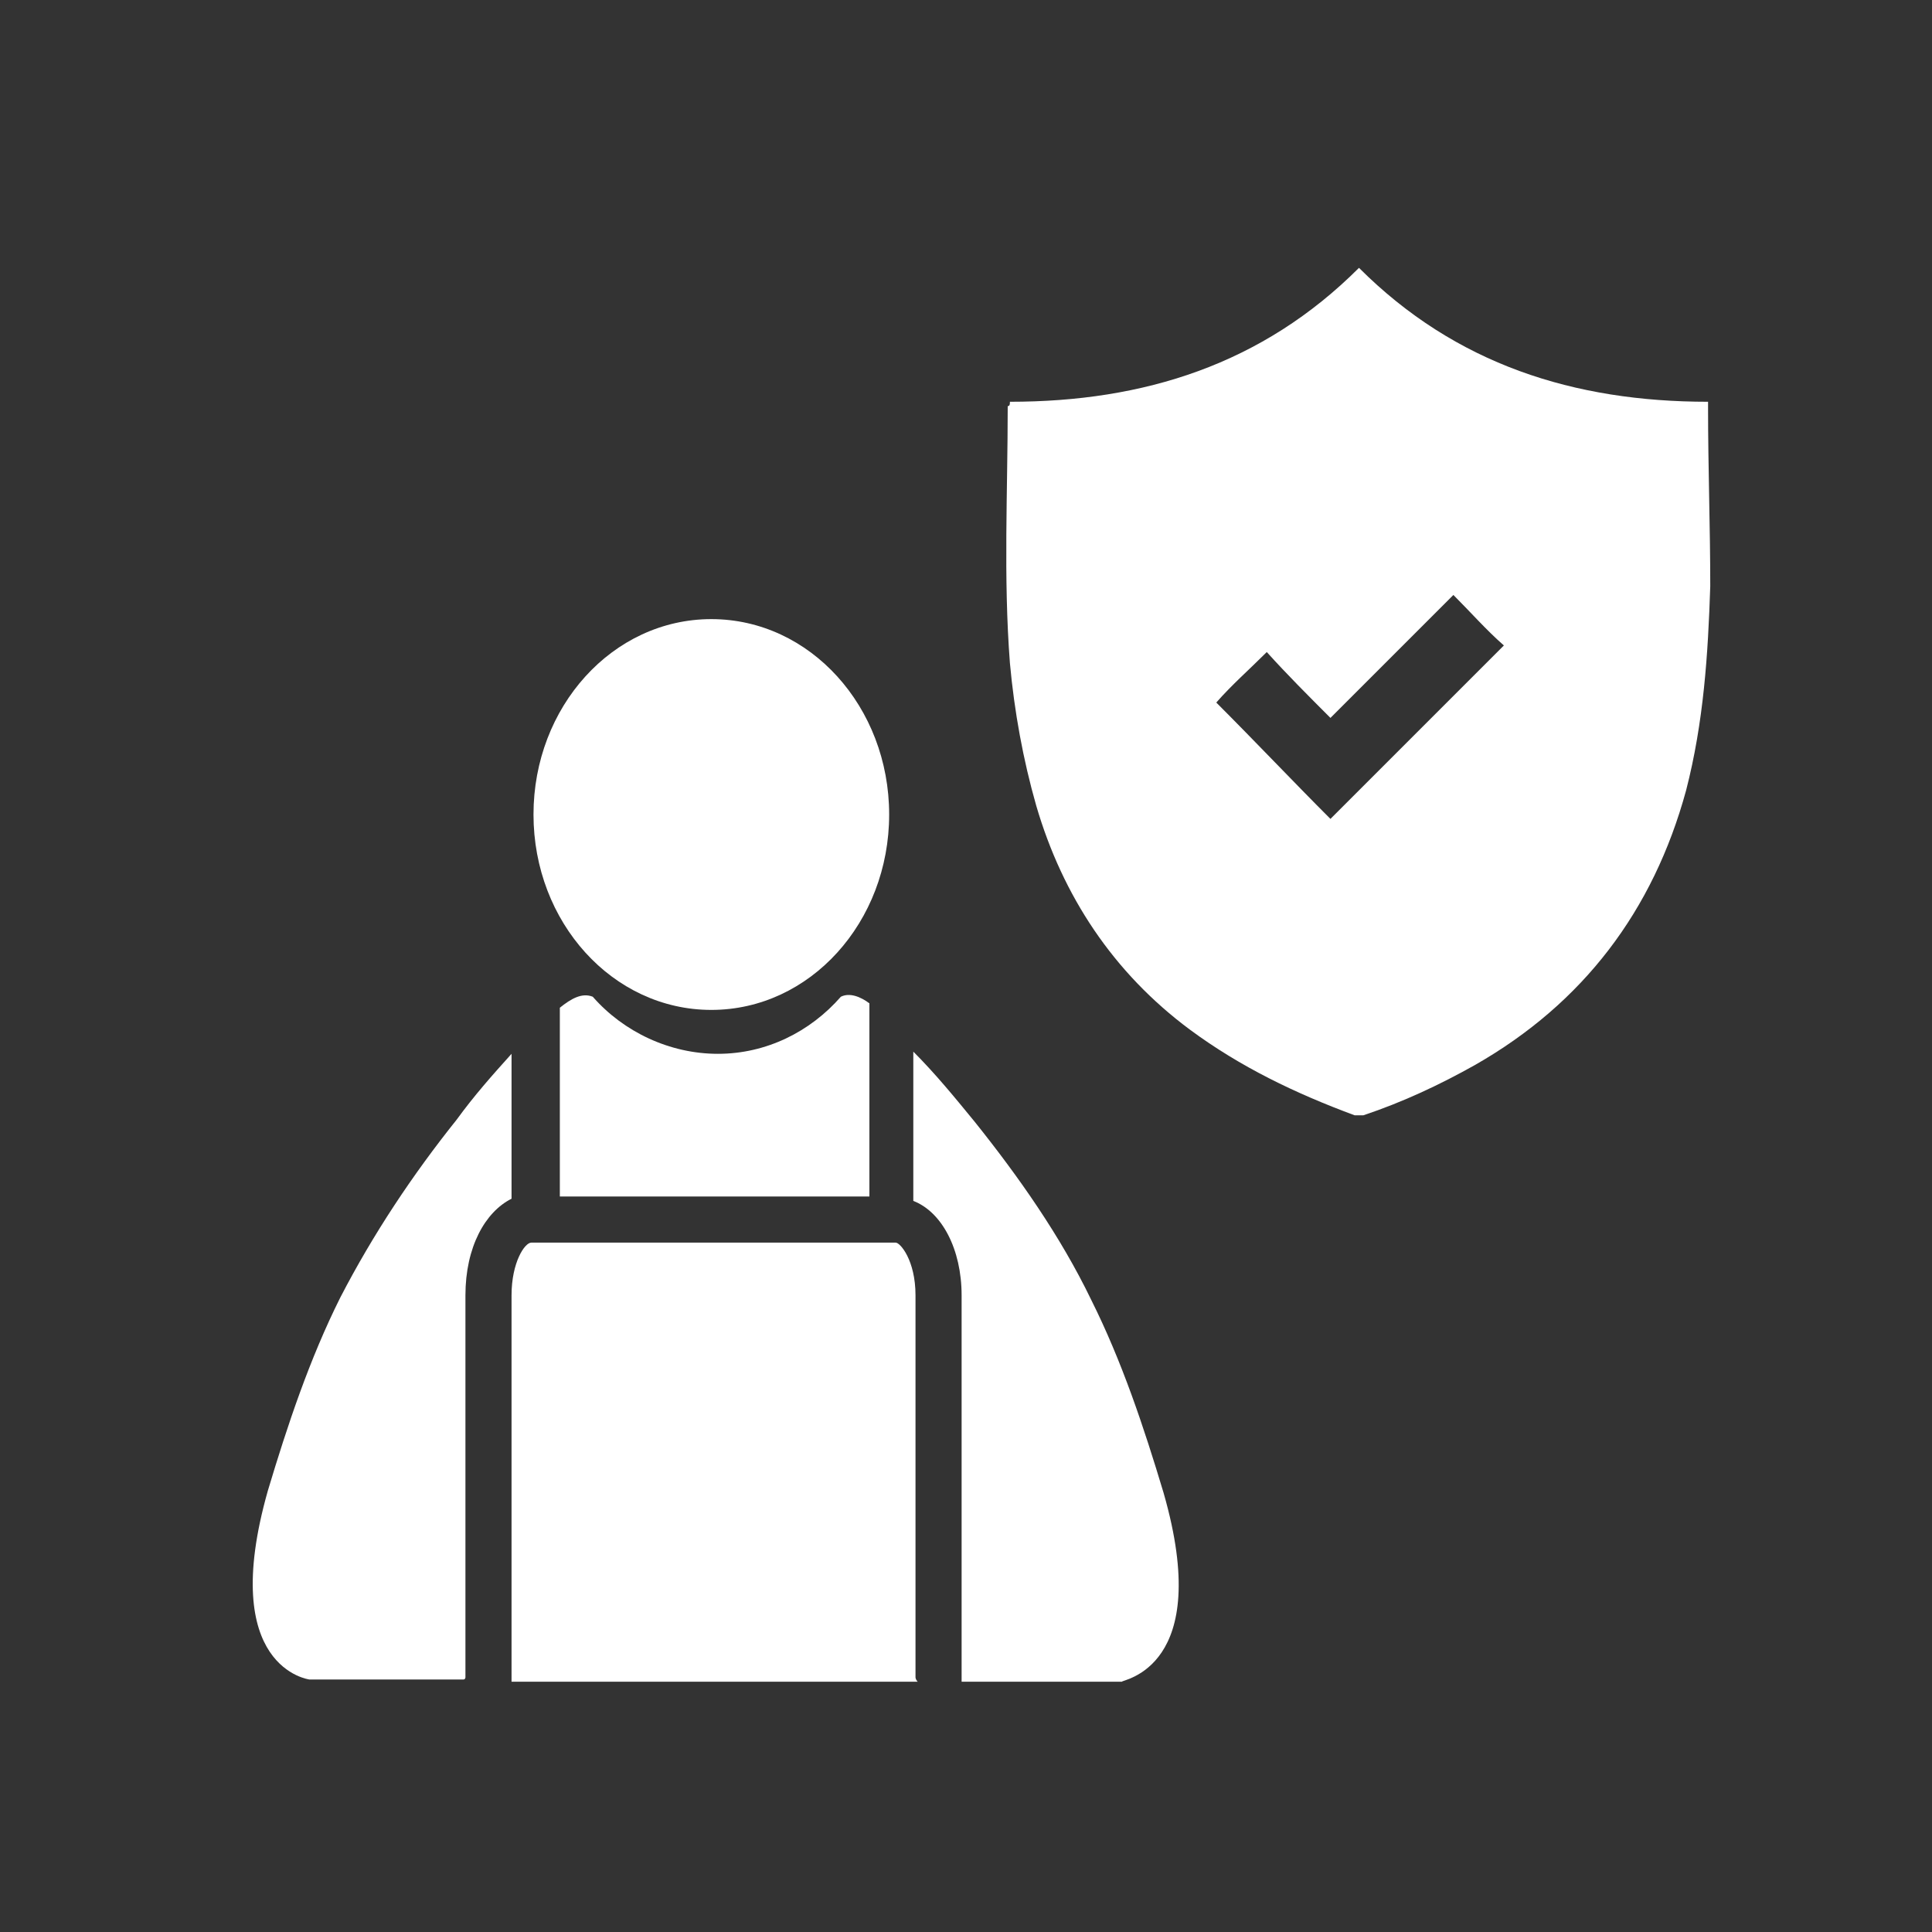
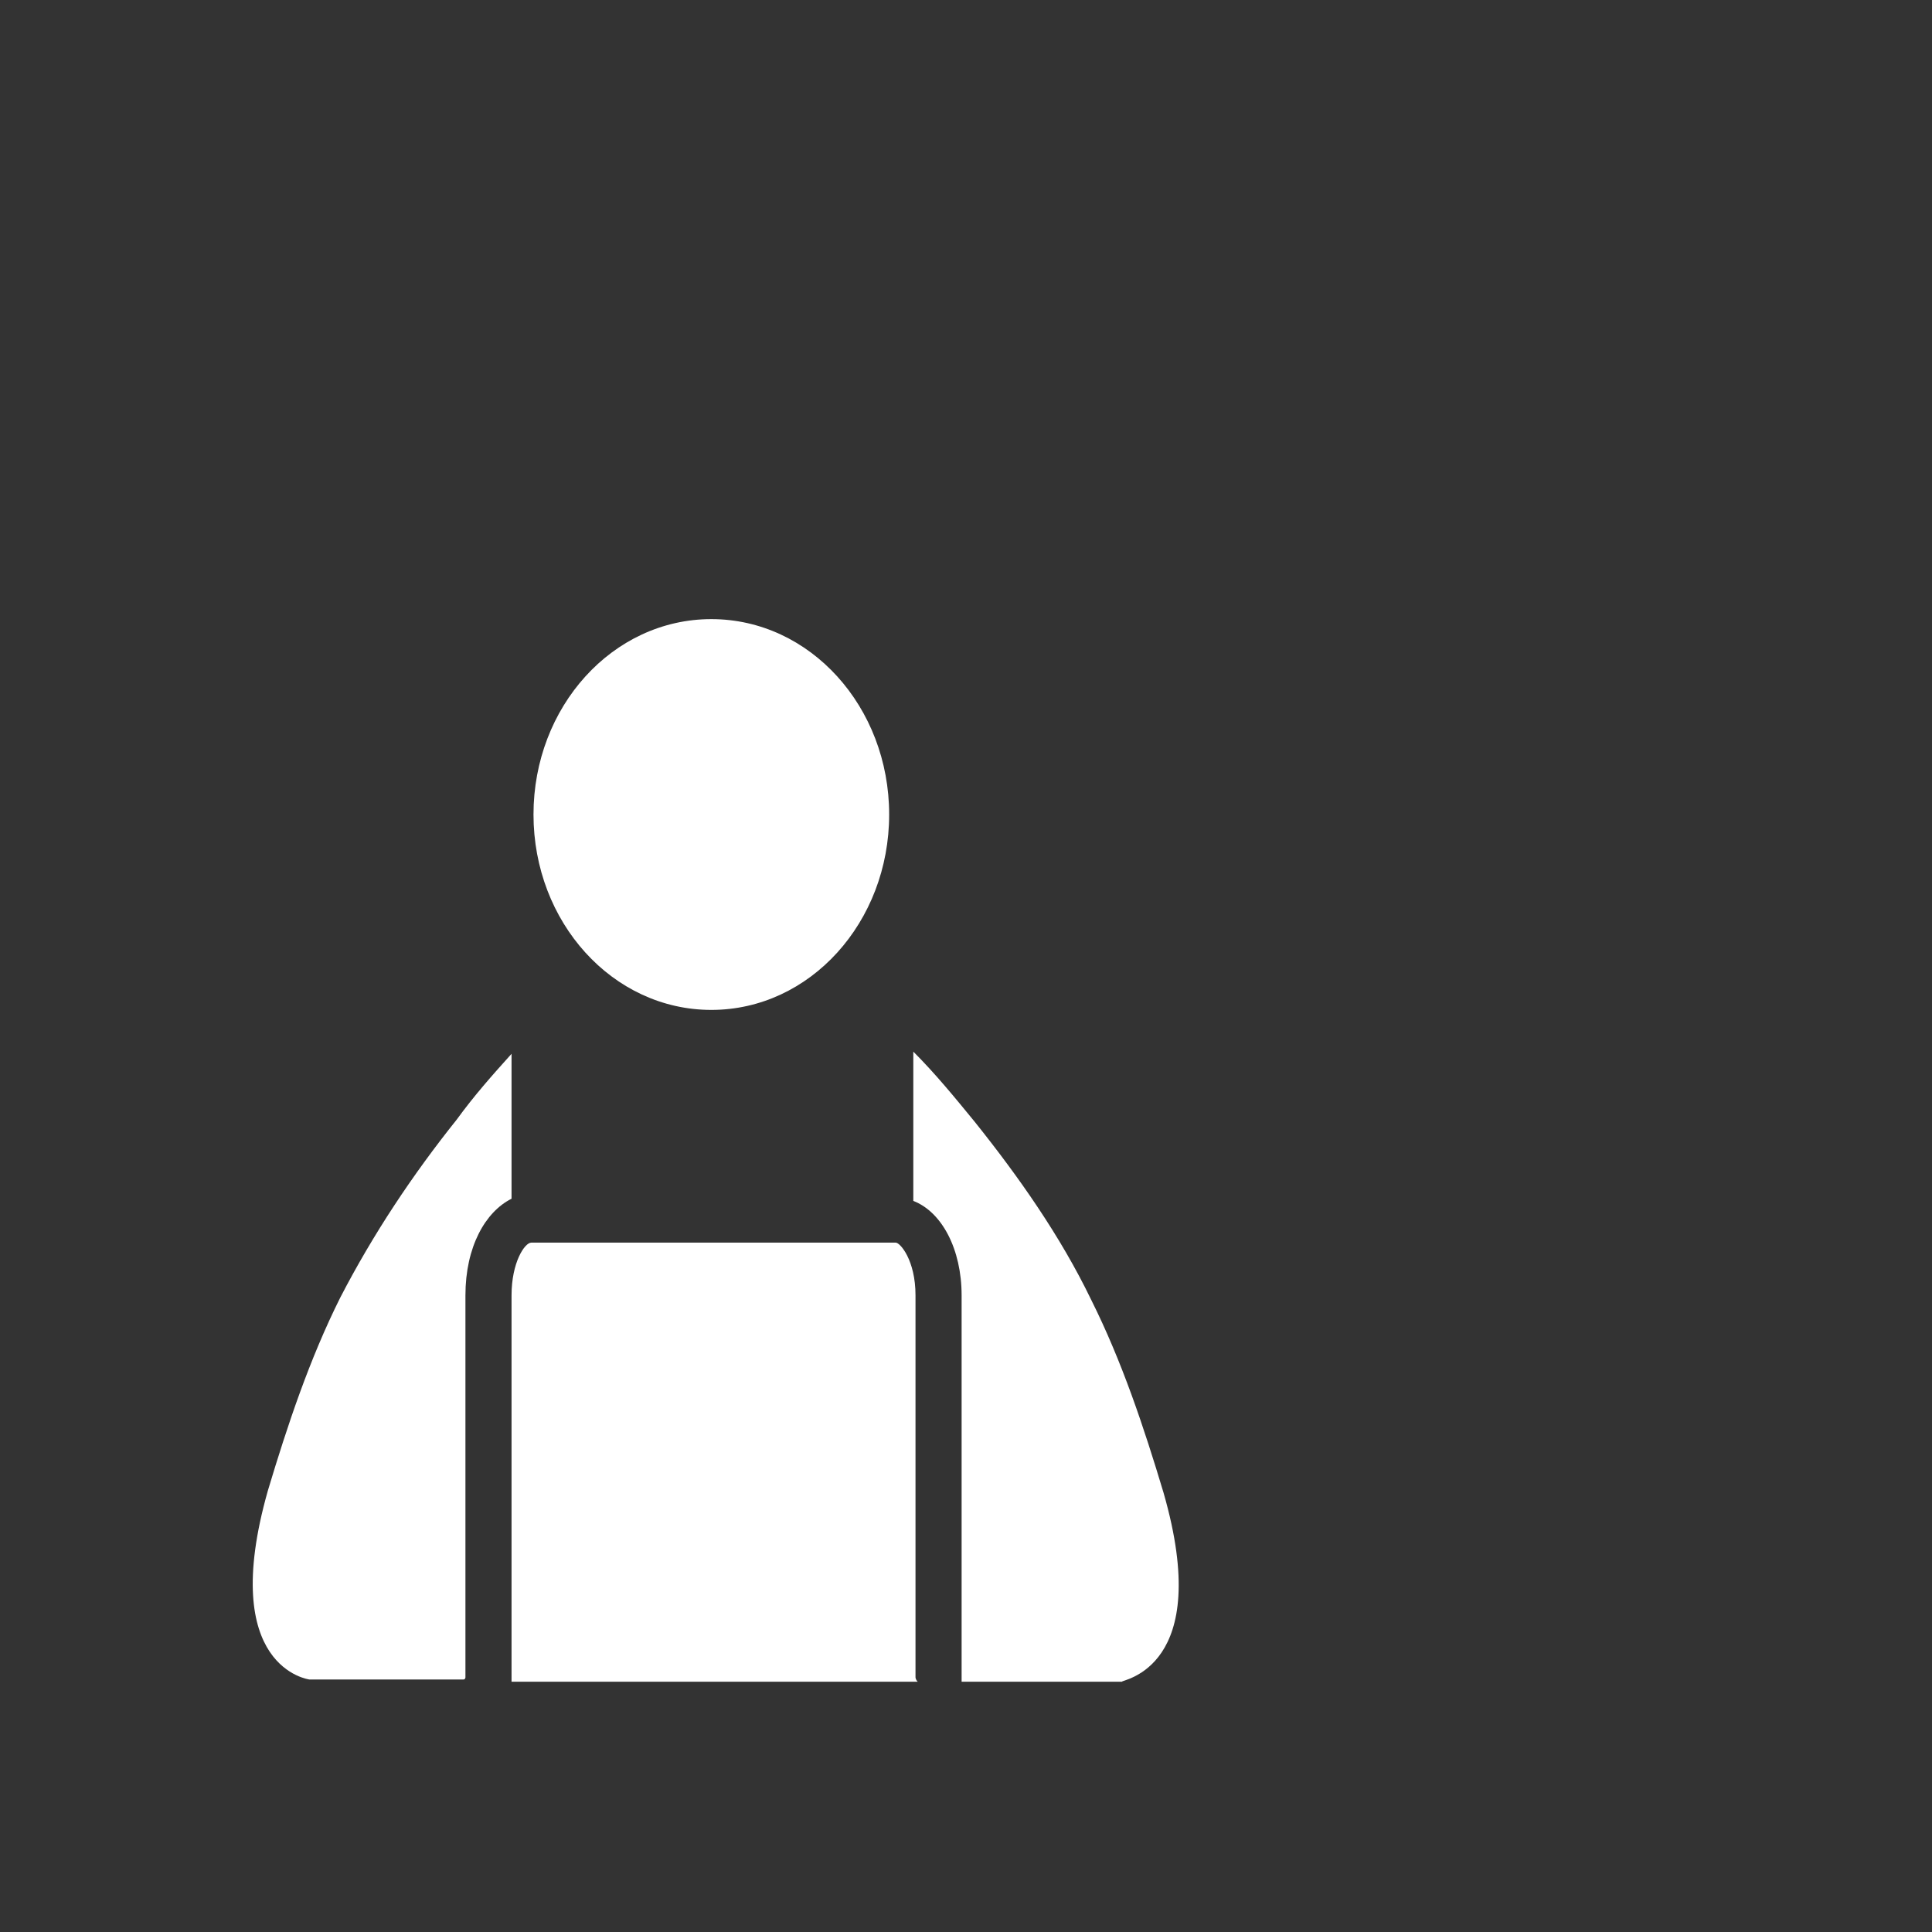
<svg xmlns="http://www.w3.org/2000/svg" version="1.0" id="Layer_1" x="0px" y="0px" width="88px" height="88px" viewBox="0 0 88 88" style="enable-background:new 0 0 88 88;" xml:space="preserve">
  <rect x="0" y="0" width="88" height="88" fill="#333333" stroke="none" />
  <style type="text/css">
	.st0{display:none;}
	.st1{display:inline;}
	.st2{fill:#00B6CC;}
	.st3{fill-rule:evenodd;clip-rule:evenodd;fill:#FFFFFF;}
	.st4{fill:#FFFFFF;}
</style>
  <g class="st0">
    <g class="st1">
      <rect x="-481" y="-510" class="st2" width="2978.8" height="2506" />
    </g>
  </g>
-   <path class="st3" d="M46,18.3c6.1,0,11.5-1.7,15.9-6.1c4.4,4.4,9.8,6.1,15.9,6.1c0,0.1,0,0.2,0,0.3c0,2.7,0.1,5.4,0.1,8.1  c-0.1,3.1-0.3,6.2-1.1,9.3c-1.5,5.5-4.7,9.7-9.6,12.5c-1.6,0.9-3.3,1.7-5.1,2.3c-0.1,0-0.3,0-0.4,0c-2.7-1-5.2-2.2-7.5-3.9  c-3.5-2.6-5.8-6.1-7-10.2c-0.6-2.1-1-4.3-1.2-6.5c-0.3-3.9-0.1-7.8-0.1-11.7C46,18.5,46,18.4,46,18.3z M55.4,32  c1.8,1.8,3.5,3.6,5.2,5.3c2.6-2.6,5.3-5.3,7.9-7.9c-0.8-0.7-1.5-1.5-2.3-2.3c-1.8,1.8-3.7,3.7-5.6,5.6c-1-1-2-2-2.9-3  C56.9,30.5,56.1,31.2,55.4,32z" />
  <g>
    <path class="st4" d="M40.5,37.1c0,4.9-3.6,8.9-8.1,8.9s-8.1-4-8.1-8.9s3.6-8.9,8.1-8.9C36.9,28.2,40.5,32.2,40.5,37.1z" />
    <g>
-       <path class="st4" d="M25.4,54.5h14.2v-8.8c-0.4-0.3-0.9-0.5-1.3-0.3C36.9,47,34.9,48,32.7,48v0c-2.2,0-4.3-1-5.7-2.6    c-0.5-0.2-1,0.1-1.5,0.5V54.5z" />
      <path class="st4" d="M21.2,76.4V59c0-2.2,0.9-3.8,2.1-4.4c0-0.1,0-0.1,0-0.2v-6.4c-0.9,1-1.7,1.9-2.5,3c-2,2.5-3.8,5.2-5.3,8.1    c-1.4,2.8-2.4,5.8-3.3,8.8c-2.3,8.1,1.9,8.6,1.9,8.6h7C21.2,76.5,21.2,76.4,21.2,76.4z" />
      <path class="st4" d="M53,68c-0.9-3-1.9-6-3.3-8.8c-1.4-2.9-3.3-5.6-5.3-8.1c-0.9-1.1-1.8-2.2-2.8-3.2v6.6c0,0.1,0,0.1,0,0.2    c1.3,0.5,2.2,2.2,2.2,4.3v17.4c0,0.1,0,0.1,0,0.2h7.3C51.1,76.5,55.3,76,53,68z" />
      <path class="st4" d="M41.7,76.4V59c0-1.6-0.7-2.4-0.9-2.4H24.2c-0.3,0-0.9,0.9-0.9,2.4v17.4c0,0.1,0,0.1,0,0.2h4.1h3.4H31h1.7h1.8    H36h1.9h3.9C41.7,76.5,41.7,76.4,41.7,76.4z" />
    </g>
  </g>
</svg>